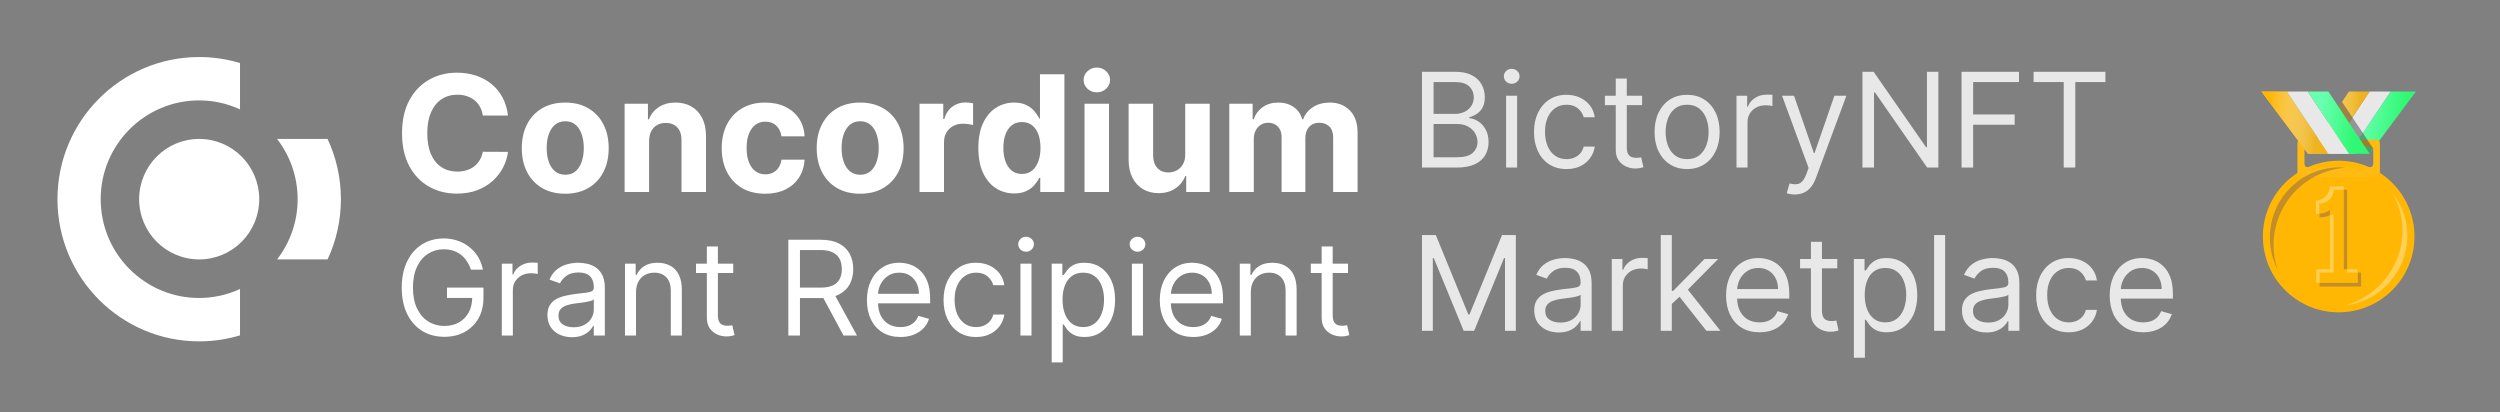
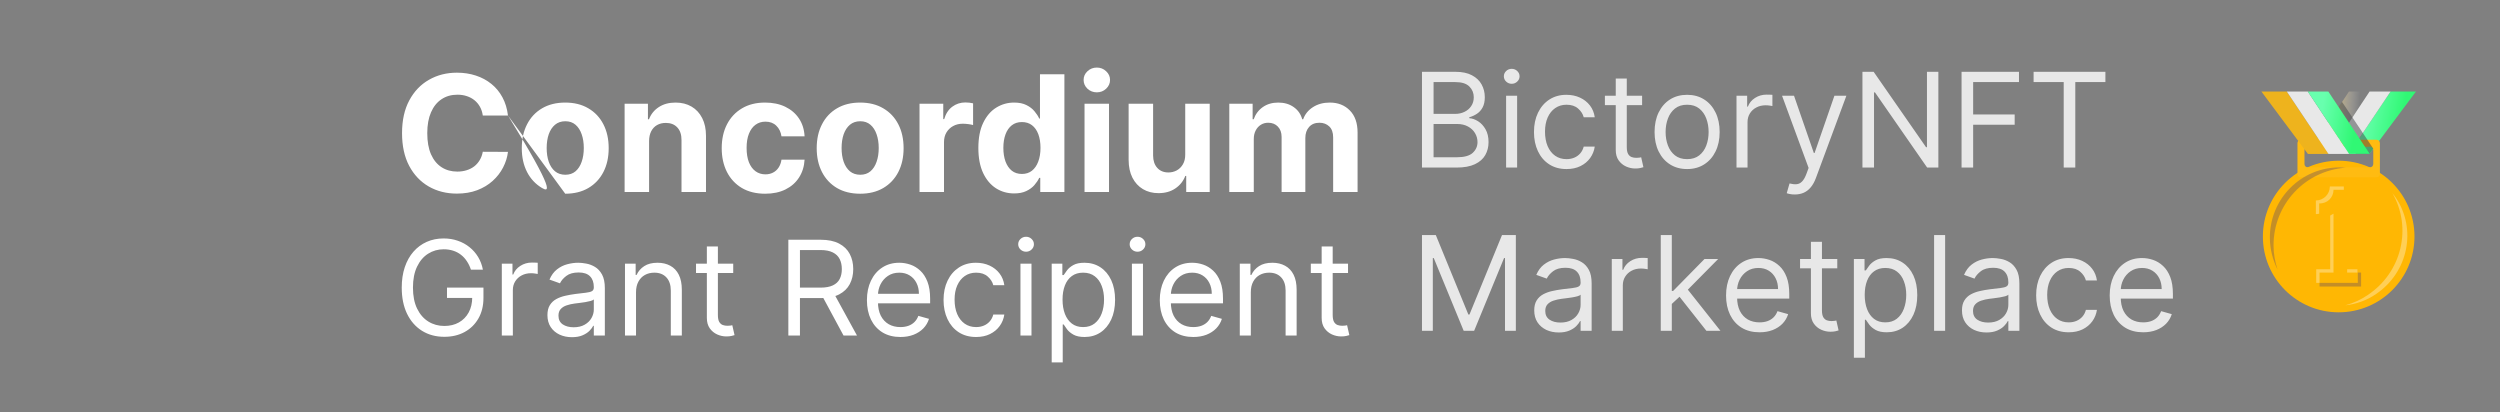
<svg xmlns="http://www.w3.org/2000/svg" width="291" height="48" viewBox="0 0 291 48" fill="none">
  <rect x="0" y="0" width="291" height="48" fill="#808080" stroke="none" />
-   <path d="M59.127 13.444H56.197C56.143 13.065 56.034 12.728 55.869 12.434C55.704 12.135 55.492 11.881 55.233 11.671C54.975 11.462 54.676 11.301 54.337 11.19C54.002 11.078 53.639 11.022 53.247 11.022C52.537 11.022 51.92 11.198 51.394 11.551C50.867 11.899 50.459 12.407 50.169 13.076C49.879 13.741 49.734 14.548 49.734 15.498C49.734 16.474 49.879 17.295 50.169 17.96C50.464 18.624 50.874 19.126 51.4 19.465C51.926 19.804 52.535 19.973 53.227 19.973C53.614 19.973 53.974 19.922 54.303 19.819C54.638 19.717 54.935 19.567 55.193 19.371C55.452 19.171 55.666 18.927 55.836 18.642C56.009 18.357 56.13 18.031 56.197 17.665L59.127 17.679C59.051 18.308 58.861 18.914 58.558 19.498C58.259 20.078 57.856 20.598 57.347 21.057C56.843 21.512 56.241 21.873 55.541 22.141C54.845 22.404 54.058 22.535 53.18 22.535C51.958 22.535 50.865 22.259 49.902 21.706C48.943 21.153 48.185 20.352 47.627 19.304C47.074 18.256 46.798 16.987 46.798 15.498C46.798 14.004 47.079 12.733 47.641 11.685C48.203 10.637 48.965 9.838 49.928 9.29C50.892 8.737 51.975 8.46 53.18 8.46C53.974 8.46 54.709 8.572 55.387 8.795C56.07 9.018 56.674 9.343 57.2 9.771C57.727 10.195 58.155 10.715 58.485 11.33C58.819 11.945 59.033 12.65 59.127 13.444ZM65.793 22.549C64.754 22.549 63.855 22.328 63.097 21.887C62.343 21.441 61.761 20.821 61.351 20.027C60.941 19.229 60.736 18.303 60.736 17.25C60.736 16.189 60.941 15.261 61.351 14.468C61.761 13.669 62.343 13.049 63.097 12.608C63.855 12.162 64.754 11.939 65.793 11.939C66.832 11.939 67.729 12.162 68.483 12.608C69.241 13.049 69.825 13.669 70.235 14.468C70.646 15.261 70.851 16.189 70.851 17.25C70.851 18.303 70.646 19.229 70.235 20.027C69.825 20.821 69.241 21.441 68.483 21.887C67.729 22.328 66.832 22.549 65.793 22.549ZM65.807 20.341C66.279 20.341 66.674 20.207 66.991 19.94C67.307 19.668 67.546 19.298 67.707 18.829C67.871 18.361 67.954 17.828 67.954 17.23C67.954 16.633 67.871 16.1 67.707 15.632C67.546 15.163 67.307 14.793 66.991 14.521C66.674 14.249 66.279 14.113 65.807 14.113C65.329 14.113 64.928 14.249 64.603 14.521C64.281 14.793 64.038 15.163 63.873 15.632C63.713 16.1 63.632 16.633 63.632 17.23C63.632 17.828 63.713 18.361 63.873 18.829C64.038 19.298 64.281 19.668 64.603 19.94C64.928 20.207 65.329 20.341 65.807 20.341ZM75.554 16.408V22.348H72.704V12.073H75.42V13.886H75.54C75.768 13.288 76.149 12.815 76.684 12.467C77.219 12.115 77.868 11.939 78.631 11.939C79.344 11.939 79.967 12.095 80.497 12.407C81.028 12.719 81.441 13.165 81.735 13.745C82.029 14.32 82.177 15.007 82.177 15.806V22.348H79.327V16.314C79.331 15.685 79.171 15.194 78.845 14.842C78.519 14.485 78.071 14.307 77.5 14.307C77.117 14.307 76.778 14.389 76.484 14.555C76.194 14.72 75.966 14.96 75.801 15.277C75.641 15.589 75.558 15.966 75.554 16.408ZM89.065 22.549C88.013 22.549 87.108 22.326 86.349 21.88C85.596 21.429 85.016 20.805 84.61 20.007C84.209 19.208 84.008 18.29 84.008 17.25C84.008 16.198 84.211 15.275 84.617 14.481C85.027 13.683 85.609 13.06 86.363 12.614C87.116 12.164 88.013 11.939 89.052 11.939C89.948 11.939 90.733 12.102 91.407 12.427C92.08 12.753 92.613 13.21 93.006 13.799C93.398 14.387 93.614 15.079 93.654 15.872H90.965C90.889 15.36 90.689 14.947 90.363 14.635C90.042 14.318 89.621 14.16 89.099 14.16C88.657 14.16 88.272 14.28 87.942 14.521C87.616 14.758 87.362 15.103 87.179 15.558C86.996 16.013 86.904 16.564 86.904 17.21C86.904 17.866 86.994 18.424 87.172 18.883C87.355 19.342 87.611 19.692 87.942 19.933C88.272 20.174 88.657 20.294 89.099 20.294C89.424 20.294 89.716 20.227 89.975 20.094C90.238 19.96 90.455 19.766 90.624 19.512C90.798 19.253 90.912 18.943 90.965 18.582H93.654C93.61 19.367 93.396 20.058 93.012 20.656C92.633 21.249 92.109 21.713 91.44 22.047C90.771 22.382 89.98 22.549 89.065 22.549ZM100.122 22.549C99.083 22.549 98.184 22.328 97.426 21.887C96.672 21.441 96.09 20.821 95.68 20.027C95.269 19.229 95.064 18.303 95.064 17.25C95.064 16.189 95.269 15.261 95.68 14.468C96.09 13.669 96.672 13.049 97.426 12.608C98.184 12.162 99.083 11.939 100.122 11.939C101.161 11.939 102.057 12.162 102.811 12.608C103.569 13.049 104.154 13.669 104.564 14.468C104.974 15.261 105.179 16.189 105.179 17.25C105.179 18.303 104.974 19.229 104.564 20.027C104.154 20.821 103.569 21.441 102.811 21.887C102.057 22.328 101.161 22.549 100.122 22.549ZM100.135 20.341C100.608 20.341 101.003 20.207 101.319 19.94C101.636 19.668 101.875 19.298 102.035 18.829C102.2 18.361 102.283 17.828 102.283 17.23C102.283 16.633 102.2 16.1 102.035 15.632C101.875 15.163 101.636 14.793 101.319 14.521C101.003 14.249 100.608 14.113 100.135 14.113C99.658 14.113 99.257 14.249 98.931 14.521C98.61 14.793 98.367 15.163 98.202 15.632C98.041 16.1 97.961 16.633 97.961 17.23C97.961 17.828 98.041 18.361 98.202 18.829C98.367 19.298 98.61 19.668 98.931 19.94C99.257 20.207 99.658 20.341 100.135 20.341ZM107.032 22.348V12.073H109.795V13.866H109.902C110.09 13.228 110.404 12.746 110.846 12.421C111.287 12.091 111.796 11.925 112.371 11.925C112.514 11.925 112.667 11.934 112.832 11.952C112.997 11.97 113.142 11.995 113.267 12.026V14.555C113.134 14.514 112.948 14.479 112.712 14.447C112.476 14.416 112.259 14.401 112.063 14.401C111.644 14.401 111.269 14.492 110.939 14.675C110.614 14.853 110.355 15.103 110.163 15.424C109.976 15.745 109.882 16.116 109.882 16.535V22.348H107.032ZM118.049 22.515C117.268 22.515 116.561 22.315 115.928 21.913C115.299 21.508 114.8 20.912 114.43 20.127C114.064 19.338 113.881 18.37 113.881 17.224C113.881 16.046 114.071 15.067 114.45 14.287C114.829 13.502 115.333 12.915 115.962 12.527C116.595 12.135 117.288 11.939 118.042 11.939C118.617 11.939 119.097 12.037 119.48 12.233C119.868 12.425 120.181 12.666 120.417 12.956C120.658 13.241 120.841 13.522 120.966 13.799H121.053V8.647H123.896V22.348H121.086V20.703H120.966C120.832 20.988 120.642 21.271 120.397 21.552C120.156 21.829 119.842 22.058 119.454 22.241C119.07 22.424 118.602 22.515 118.049 22.515ZM118.952 20.248C119.411 20.248 119.799 20.123 120.116 19.873C120.437 19.619 120.682 19.264 120.852 18.809C121.026 18.354 121.113 17.821 121.113 17.21C121.113 16.599 121.028 16.069 120.859 15.618C120.689 15.168 120.444 14.82 120.123 14.575C119.802 14.329 119.411 14.207 118.952 14.207C118.484 14.207 118.089 14.334 117.768 14.588C117.447 14.842 117.204 15.194 117.039 15.645C116.874 16.095 116.791 16.617 116.791 17.21C116.791 17.808 116.874 18.337 117.039 18.796C117.208 19.251 117.451 19.608 117.768 19.866C118.089 20.12 118.484 20.248 118.952 20.248ZM126.239 22.348V12.073H129.089V22.348H126.239ZM127.67 10.748C127.247 10.748 126.883 10.608 126.58 10.327C126.281 10.041 126.132 9.7 126.132 9.303C126.132 8.911 126.281 8.574 126.58 8.293C126.883 8.007 127.247 7.865 127.67 7.865C128.094 7.865 128.455 8.007 128.754 8.293C129.057 8.574 129.209 8.911 129.209 9.303C129.209 9.7 129.057 10.041 128.754 10.327C128.455 10.608 128.094 10.748 127.67 10.748ZM137.961 17.973V12.073H140.811V22.348H138.075V20.482H137.968C137.736 21.084 137.35 21.568 136.81 21.933C136.275 22.299 135.622 22.482 134.85 22.482C134.163 22.482 133.559 22.326 133.037 22.014C132.515 21.701 132.107 21.258 131.813 20.682C131.523 20.107 131.376 19.418 131.372 18.615V12.073H134.221V18.107C134.226 18.713 134.389 19.193 134.71 19.545C135.031 19.898 135.461 20.074 136.001 20.074C136.344 20.074 136.665 19.996 136.964 19.84C137.263 19.679 137.504 19.442 137.687 19.13C137.874 18.818 137.965 18.432 137.961 17.973ZM143.09 22.348V12.073H145.806V13.886H145.927C146.141 13.284 146.498 12.809 146.997 12.461C147.497 12.113 148.094 11.939 148.79 11.939C149.495 11.939 150.095 12.115 150.59 12.467C151.085 12.815 151.415 13.288 151.58 13.886H151.687C151.896 13.297 152.275 12.826 152.824 12.474C153.377 12.117 154.03 11.939 154.784 11.939C155.743 11.939 156.521 12.244 157.119 12.855C157.721 13.462 158.022 14.323 158.022 15.438V22.348H155.179V15.999C155.179 15.429 155.027 15.001 154.724 14.715C154.421 14.43 154.042 14.287 153.587 14.287C153.069 14.287 152.666 14.452 152.376 14.782C152.086 15.108 151.941 15.538 151.941 16.073V22.348H149.178V15.939C149.178 15.435 149.033 15.034 148.743 14.735C148.458 14.436 148.081 14.287 147.613 14.287C147.296 14.287 147.011 14.367 146.756 14.528C146.507 14.684 146.308 14.905 146.161 15.19C146.014 15.471 145.94 15.801 145.94 16.18V22.348H143.09Z" fill="white" />
+   <path d="M59.127 13.444H56.197C56.143 13.065 56.034 12.728 55.869 12.434C55.704 12.135 55.492 11.881 55.233 11.671C54.975 11.462 54.676 11.301 54.337 11.19C54.002 11.078 53.639 11.022 53.247 11.022C52.537 11.022 51.92 11.198 51.394 11.551C50.867 11.899 50.459 12.407 50.169 13.076C49.879 13.741 49.734 14.548 49.734 15.498C49.734 16.474 49.879 17.295 50.169 17.96C50.464 18.624 50.874 19.126 51.4 19.465C51.926 19.804 52.535 19.973 53.227 19.973C53.614 19.973 53.974 19.922 54.303 19.819C54.638 19.717 54.935 19.567 55.193 19.371C55.452 19.171 55.666 18.927 55.836 18.642C56.009 18.357 56.13 18.031 56.197 17.665L59.127 17.679C59.051 18.308 58.861 18.914 58.558 19.498C58.259 20.078 57.856 20.598 57.347 21.057C56.843 21.512 56.241 21.873 55.541 22.141C54.845 22.404 54.058 22.535 53.18 22.535C51.958 22.535 50.865 22.259 49.902 21.706C48.943 21.153 48.185 20.352 47.627 19.304C47.074 18.256 46.798 16.987 46.798 15.498C46.798 14.004 47.079 12.733 47.641 11.685C48.203 10.637 48.965 9.838 49.928 9.29C50.892 8.737 51.975 8.46 53.18 8.46C53.974 8.46 54.709 8.572 55.387 8.795C56.07 9.018 56.674 9.343 57.2 9.771C57.727 10.195 58.155 10.715 58.485 11.33C58.819 11.945 59.033 12.65 59.127 13.444ZC64.754 22.549 63.855 22.328 63.097 21.887C62.343 21.441 61.761 20.821 61.351 20.027C60.941 19.229 60.736 18.303 60.736 17.25C60.736 16.189 60.941 15.261 61.351 14.468C61.761 13.669 62.343 13.049 63.097 12.608C63.855 12.162 64.754 11.939 65.793 11.939C66.832 11.939 67.729 12.162 68.483 12.608C69.241 13.049 69.825 13.669 70.235 14.468C70.646 15.261 70.851 16.189 70.851 17.25C70.851 18.303 70.646 19.229 70.235 20.027C69.825 20.821 69.241 21.441 68.483 21.887C67.729 22.328 66.832 22.549 65.793 22.549ZM65.807 20.341C66.279 20.341 66.674 20.207 66.991 19.94C67.307 19.668 67.546 19.298 67.707 18.829C67.871 18.361 67.954 17.828 67.954 17.23C67.954 16.633 67.871 16.1 67.707 15.632C67.546 15.163 67.307 14.793 66.991 14.521C66.674 14.249 66.279 14.113 65.807 14.113C65.329 14.113 64.928 14.249 64.603 14.521C64.281 14.793 64.038 15.163 63.873 15.632C63.713 16.1 63.632 16.633 63.632 17.23C63.632 17.828 63.713 18.361 63.873 18.829C64.038 19.298 64.281 19.668 64.603 19.94C64.928 20.207 65.329 20.341 65.807 20.341ZM75.554 16.408V22.348H72.704V12.073H75.42V13.886H75.54C75.768 13.288 76.149 12.815 76.684 12.467C77.219 12.115 77.868 11.939 78.631 11.939C79.344 11.939 79.967 12.095 80.497 12.407C81.028 12.719 81.441 13.165 81.735 13.745C82.029 14.32 82.177 15.007 82.177 15.806V22.348H79.327V16.314C79.331 15.685 79.171 15.194 78.845 14.842C78.519 14.485 78.071 14.307 77.5 14.307C77.117 14.307 76.778 14.389 76.484 14.555C76.194 14.72 75.966 14.96 75.801 15.277C75.641 15.589 75.558 15.966 75.554 16.408ZM89.065 22.549C88.013 22.549 87.108 22.326 86.349 21.88C85.596 21.429 85.016 20.805 84.61 20.007C84.209 19.208 84.008 18.29 84.008 17.25C84.008 16.198 84.211 15.275 84.617 14.481C85.027 13.683 85.609 13.06 86.363 12.614C87.116 12.164 88.013 11.939 89.052 11.939C89.948 11.939 90.733 12.102 91.407 12.427C92.08 12.753 92.613 13.21 93.006 13.799C93.398 14.387 93.614 15.079 93.654 15.872H90.965C90.889 15.36 90.689 14.947 90.363 14.635C90.042 14.318 89.621 14.16 89.099 14.16C88.657 14.16 88.272 14.28 87.942 14.521C87.616 14.758 87.362 15.103 87.179 15.558C86.996 16.013 86.904 16.564 86.904 17.21C86.904 17.866 86.994 18.424 87.172 18.883C87.355 19.342 87.611 19.692 87.942 19.933C88.272 20.174 88.657 20.294 89.099 20.294C89.424 20.294 89.716 20.227 89.975 20.094C90.238 19.96 90.455 19.766 90.624 19.512C90.798 19.253 90.912 18.943 90.965 18.582H93.654C93.61 19.367 93.396 20.058 93.012 20.656C92.633 21.249 92.109 21.713 91.44 22.047C90.771 22.382 89.98 22.549 89.065 22.549ZM100.122 22.549C99.083 22.549 98.184 22.328 97.426 21.887C96.672 21.441 96.09 20.821 95.68 20.027C95.269 19.229 95.064 18.303 95.064 17.25C95.064 16.189 95.269 15.261 95.68 14.468C96.09 13.669 96.672 13.049 97.426 12.608C98.184 12.162 99.083 11.939 100.122 11.939C101.161 11.939 102.057 12.162 102.811 12.608C103.569 13.049 104.154 13.669 104.564 14.468C104.974 15.261 105.179 16.189 105.179 17.25C105.179 18.303 104.974 19.229 104.564 20.027C104.154 20.821 103.569 21.441 102.811 21.887C102.057 22.328 101.161 22.549 100.122 22.549ZM100.135 20.341C100.608 20.341 101.003 20.207 101.319 19.94C101.636 19.668 101.875 19.298 102.035 18.829C102.2 18.361 102.283 17.828 102.283 17.23C102.283 16.633 102.2 16.1 102.035 15.632C101.875 15.163 101.636 14.793 101.319 14.521C101.003 14.249 100.608 14.113 100.135 14.113C99.658 14.113 99.257 14.249 98.931 14.521C98.61 14.793 98.367 15.163 98.202 15.632C98.041 16.1 97.961 16.633 97.961 17.23C97.961 17.828 98.041 18.361 98.202 18.829C98.367 19.298 98.61 19.668 98.931 19.94C99.257 20.207 99.658 20.341 100.135 20.341ZM107.032 22.348V12.073H109.795V13.866H109.902C110.09 13.228 110.404 12.746 110.846 12.421C111.287 12.091 111.796 11.925 112.371 11.925C112.514 11.925 112.667 11.934 112.832 11.952C112.997 11.97 113.142 11.995 113.267 12.026V14.555C113.134 14.514 112.948 14.479 112.712 14.447C112.476 14.416 112.259 14.401 112.063 14.401C111.644 14.401 111.269 14.492 110.939 14.675C110.614 14.853 110.355 15.103 110.163 15.424C109.976 15.745 109.882 16.116 109.882 16.535V22.348H107.032ZM118.049 22.515C117.268 22.515 116.561 22.315 115.928 21.913C115.299 21.508 114.8 20.912 114.43 20.127C114.064 19.338 113.881 18.37 113.881 17.224C113.881 16.046 114.071 15.067 114.45 14.287C114.829 13.502 115.333 12.915 115.962 12.527C116.595 12.135 117.288 11.939 118.042 11.939C118.617 11.939 119.097 12.037 119.48 12.233C119.868 12.425 120.181 12.666 120.417 12.956C120.658 13.241 120.841 13.522 120.966 13.799H121.053V8.647H123.896V22.348H121.086V20.703H120.966C120.832 20.988 120.642 21.271 120.397 21.552C120.156 21.829 119.842 22.058 119.454 22.241C119.07 22.424 118.602 22.515 118.049 22.515ZM118.952 20.248C119.411 20.248 119.799 20.123 120.116 19.873C120.437 19.619 120.682 19.264 120.852 18.809C121.026 18.354 121.113 17.821 121.113 17.21C121.113 16.599 121.028 16.069 120.859 15.618C120.689 15.168 120.444 14.82 120.123 14.575C119.802 14.329 119.411 14.207 118.952 14.207C118.484 14.207 118.089 14.334 117.768 14.588C117.447 14.842 117.204 15.194 117.039 15.645C116.874 16.095 116.791 16.617 116.791 17.21C116.791 17.808 116.874 18.337 117.039 18.796C117.208 19.251 117.451 19.608 117.768 19.866C118.089 20.12 118.484 20.248 118.952 20.248ZM126.239 22.348V12.073H129.089V22.348H126.239ZM127.67 10.748C127.247 10.748 126.883 10.608 126.58 10.327C126.281 10.041 126.132 9.7 126.132 9.303C126.132 8.911 126.281 8.574 126.58 8.293C126.883 8.007 127.247 7.865 127.67 7.865C128.094 7.865 128.455 8.007 128.754 8.293C129.057 8.574 129.209 8.911 129.209 9.303C129.209 9.7 129.057 10.041 128.754 10.327C128.455 10.608 128.094 10.748 127.67 10.748ZM137.961 17.973V12.073H140.811V22.348H138.075V20.482H137.968C137.736 21.084 137.35 21.568 136.81 21.933C136.275 22.299 135.622 22.482 134.85 22.482C134.163 22.482 133.559 22.326 133.037 22.014C132.515 21.701 132.107 21.258 131.813 20.682C131.523 20.107 131.376 19.418 131.372 18.615V12.073H134.221V18.107C134.226 18.713 134.389 19.193 134.71 19.545C135.031 19.898 135.461 20.074 136.001 20.074C136.344 20.074 136.665 19.996 136.964 19.84C137.263 19.679 137.504 19.442 137.687 19.13C137.874 18.818 137.965 18.432 137.961 17.973ZM143.09 22.348V12.073H145.806V13.886H145.927C146.141 13.284 146.498 12.809 146.997 12.461C147.497 12.113 148.094 11.939 148.79 11.939C149.495 11.939 150.095 12.115 150.59 12.467C151.085 12.815 151.415 13.288 151.58 13.886H151.687C151.896 13.297 152.275 12.826 152.824 12.474C153.377 12.117 154.03 11.939 154.784 11.939C155.743 11.939 156.521 12.244 157.119 12.855C157.721 13.462 158.022 14.323 158.022 15.438V22.348H155.179V15.999C155.179 15.429 155.027 15.001 154.724 14.715C154.421 14.43 154.042 14.287 153.587 14.287C153.069 14.287 152.666 14.452 152.376 14.782C152.086 15.108 151.941 15.538 151.941 16.073V22.348H149.178V15.939C149.178 15.435 149.033 15.034 148.743 14.735C148.458 14.436 148.081 14.287 147.613 14.287C147.296 14.287 147.011 14.367 146.756 14.528C146.507 14.684 146.308 14.905 146.161 15.19C146.014 15.471 145.94 15.801 145.94 16.18V22.348H143.09Z" fill="white" />
  <path d="M54.816 31.39C54.696 31.023 54.538 30.695 54.342 30.405C54.15 30.111 53.92 29.86 53.651 29.654C53.386 29.447 53.085 29.289 52.748 29.18C52.41 29.071 52.041 29.017 51.638 29.017C50.977 29.017 50.377 29.188 49.837 29.529C49.296 29.869 48.866 30.372 48.547 31.036C48.228 31.7 48.068 32.514 48.068 33.479C48.068 34.444 48.229 35.259 48.552 35.923C48.875 36.587 49.312 37.089 49.864 37.43C50.415 37.771 51.036 37.942 51.725 37.942C52.363 37.942 52.926 37.806 53.412 37.533C53.902 37.258 54.282 36.87 54.555 36.369C54.83 35.865 54.968 35.272 54.968 34.589L55.382 34.676H52.03V33.479H56.274V34.676C56.274 35.594 56.078 36.392 55.687 37.071C55.298 37.749 54.761 38.275 54.076 38.649C53.394 39.019 52.61 39.204 51.725 39.204C50.738 39.204 49.871 38.972 49.124 38.508C48.38 38.043 47.8 37.383 47.382 36.527C46.969 35.671 46.762 34.655 46.762 33.479C46.762 32.598 46.88 31.805 47.116 31.101C47.355 30.394 47.692 29.791 48.128 29.294C48.563 28.797 49.078 28.417 49.673 28.152C50.268 27.887 50.923 27.755 51.638 27.755C52.225 27.755 52.773 27.843 53.281 28.021C53.793 28.195 54.248 28.444 54.647 28.767C55.05 29.086 55.385 29.469 55.654 29.915C55.922 30.358 56.107 30.849 56.209 31.39H54.816ZM58.411 39.052V30.693H59.652V31.956H59.739C59.892 31.542 60.167 31.206 60.566 30.949C60.966 30.691 61.415 30.562 61.916 30.562C62.01 30.562 62.128 30.564 62.27 30.568C62.411 30.572 62.518 30.577 62.591 30.584V31.89C62.547 31.879 62.448 31.863 62.292 31.841C62.139 31.816 61.978 31.803 61.807 31.803C61.401 31.803 61.038 31.889 60.719 32.059C60.403 32.226 60.153 32.458 59.968 32.755C59.786 33.049 59.696 33.385 59.696 33.762V39.052H58.411ZM66.573 39.248C66.043 39.248 65.563 39.148 65.131 38.948C64.699 38.745 64.356 38.453 64.102 38.072C63.848 37.688 63.721 37.223 63.721 36.679C63.721 36.2 63.816 35.812 64.004 35.515C64.193 35.213 64.445 34.978 64.761 34.807C65.076 34.637 65.425 34.51 65.806 34.426C66.19 34.339 66.577 34.27 66.965 34.219C67.473 34.154 67.884 34.105 68.2 34.072C68.519 34.036 68.751 33.976 68.897 33.893C69.045 33.809 69.12 33.664 69.12 33.458V33.414C69.12 32.877 68.973 32.46 68.679 32.162C68.389 31.865 67.948 31.716 67.357 31.716C66.743 31.716 66.263 31.85 65.915 32.119C65.566 32.387 65.321 32.674 65.18 32.979L63.961 32.543C64.178 32.035 64.469 31.64 64.832 31.357C65.198 31.07 65.597 30.871 66.029 30.758C66.464 30.642 66.892 30.584 67.313 30.584C67.582 30.584 67.89 30.617 68.238 30.682C68.59 30.744 68.929 30.873 69.256 31.069C69.586 31.265 69.86 31.56 70.078 31.956C70.295 32.351 70.404 32.881 70.404 33.545V39.052H69.12V37.92H69.054C68.967 38.101 68.822 38.295 68.619 38.502C68.416 38.709 68.146 38.885 67.808 39.03C67.471 39.175 67.059 39.248 66.573 39.248ZM66.769 38.094C67.277 38.094 67.705 37.994 68.053 37.795C68.405 37.595 68.67 37.338 68.848 37.022C69.029 36.706 69.12 36.374 69.12 36.026V34.851C69.065 34.916 68.946 34.976 68.761 35.03C68.579 35.081 68.369 35.126 68.129 35.166C67.894 35.203 67.663 35.235 67.438 35.264C67.217 35.29 67.037 35.311 66.899 35.33C66.566 35.373 66.254 35.444 65.963 35.542C65.677 35.636 65.445 35.779 65.267 35.972C65.093 36.16 65.006 36.418 65.006 36.744C65.006 37.191 65.171 37.528 65.501 37.757C65.835 37.981 66.257 38.094 66.769 38.094ZM74.032 34.023V39.052H72.748V30.693H73.989V31.999H74.098C74.294 31.575 74.591 31.234 74.99 30.976C75.389 30.715 75.904 30.584 76.536 30.584C77.102 30.584 77.597 30.7 78.021 30.933C78.446 31.161 78.776 31.509 79.012 31.977C79.247 32.442 79.365 33.029 79.365 33.74V39.052H78.081V33.828C78.081 33.171 77.911 32.659 77.57 32.293C77.228 31.923 76.76 31.738 76.165 31.738C75.756 31.738 75.389 31.827 75.066 32.005C74.747 32.182 74.495 32.442 74.31 32.783C74.125 33.124 74.032 33.537 74.032 34.023ZM85.347 30.693V31.781H81.016V30.693H85.347ZM82.278 28.691H83.562V36.657C83.562 37.02 83.615 37.292 83.72 37.474C83.829 37.651 83.967 37.771 84.134 37.833C84.304 37.891 84.484 37.92 84.672 37.92C84.814 37.92 84.93 37.913 85.021 37.898C85.112 37.88 85.184 37.865 85.239 37.855L85.5 39.008C85.413 39.041 85.291 39.074 85.135 39.106C84.979 39.142 84.781 39.161 84.542 39.161C84.179 39.161 83.824 39.083 83.475 38.927C83.131 38.771 82.844 38.533 82.615 38.214C82.391 37.895 82.278 37.492 82.278 37.006V28.691ZM91.763 39.052V27.907H95.529C96.4 27.907 97.114 28.056 97.673 28.353C98.232 28.647 98.645 29.052 98.914 29.567C99.182 30.082 99.317 30.668 99.317 31.324C99.317 31.981 99.182 32.563 98.914 33.071C98.645 33.579 98.234 33.978 97.678 34.268C97.124 34.555 96.414 34.698 95.551 34.698H92.503V33.479H95.507C96.102 33.479 96.581 33.392 96.944 33.218C97.31 33.044 97.575 32.797 97.738 32.478C97.905 32.155 97.989 31.771 97.989 31.324C97.989 30.878 97.905 30.488 97.738 30.154C97.572 29.821 97.305 29.563 96.938 29.382C96.572 29.197 96.088 29.104 95.486 29.104H93.113V39.052H91.763ZM97.009 34.045L99.752 39.052H98.185L95.486 34.045H97.009ZM104.806 39.226C104.001 39.226 103.306 39.048 102.722 38.693C102.141 38.333 101.693 37.833 101.378 37.191C101.066 36.545 100.91 35.794 100.91 34.938C100.91 34.081 101.066 33.327 101.378 32.674C101.693 32.017 102.132 31.506 102.695 31.139C103.261 30.769 103.921 30.584 104.675 30.584C105.111 30.584 105.541 30.657 105.965 30.802C106.39 30.947 106.776 31.183 107.124 31.509C107.472 31.832 107.75 32.26 107.957 32.794C108.164 33.327 108.267 33.984 108.267 34.764V35.308H101.824V34.198H106.961C106.961 33.726 106.867 33.305 106.678 32.935C106.493 32.565 106.228 32.273 105.883 32.059C105.542 31.845 105.14 31.738 104.675 31.738C104.164 31.738 103.721 31.865 103.348 32.119C102.978 32.369 102.693 32.696 102.493 33.098C102.294 33.501 102.194 33.933 102.194 34.394V35.134C102.194 35.765 102.303 36.3 102.52 36.739C102.742 37.174 103.048 37.506 103.44 37.735C103.832 37.96 104.287 38.072 104.806 38.072C105.143 38.072 105.448 38.025 105.72 37.931C105.996 37.833 106.234 37.688 106.433 37.495C106.633 37.3 106.787 37.056 106.896 36.766L108.136 37.114C108.006 37.535 107.786 37.905 107.478 38.225C107.17 38.54 106.789 38.787 106.335 38.965C105.882 39.139 105.372 39.226 104.806 39.226ZM113.616 39.226C112.833 39.226 112.158 39.041 111.592 38.671C111.026 38.301 110.591 37.791 110.286 37.142C109.981 36.492 109.829 35.75 109.829 34.916C109.829 34.067 109.985 33.318 110.297 32.669C110.612 32.015 111.051 31.506 111.614 31.139C112.18 30.769 112.84 30.584 113.595 30.584C114.182 30.584 114.712 30.693 115.184 30.911C115.655 31.128 116.042 31.433 116.343 31.825C116.644 32.217 116.831 32.674 116.903 33.196H115.619C115.521 32.815 115.303 32.478 114.966 32.184C114.632 31.887 114.182 31.738 113.616 31.738C113.116 31.738 112.677 31.869 112.299 32.13C111.926 32.387 111.634 32.752 111.423 33.224C111.216 33.691 111.113 34.241 111.113 34.872C111.113 35.518 111.215 36.081 111.418 36.559C111.625 37.038 111.915 37.41 112.289 37.675C112.666 37.94 113.108 38.072 113.616 38.072C113.95 38.072 114.253 38.014 114.525 37.898C114.797 37.782 115.028 37.615 115.216 37.397C115.405 37.18 115.539 36.919 115.619 36.614H116.903C116.831 37.107 116.651 37.552 116.364 37.947C116.082 38.339 115.706 38.651 115.238 38.883C114.774 39.112 114.233 39.226 113.616 39.226ZM118.781 39.052V30.693H120.065V39.052H118.781ZM119.434 29.3C119.183 29.3 118.967 29.215 118.786 29.044C118.608 28.874 118.519 28.669 118.519 28.429C118.519 28.19 118.608 27.985 118.786 27.814C118.967 27.644 119.183 27.559 119.434 27.559C119.684 27.559 119.898 27.644 120.076 27.814C120.257 27.985 120.348 28.19 120.348 28.429C120.348 28.669 120.257 28.874 120.076 29.044C119.898 29.215 119.684 29.3 119.434 29.3ZM122.417 42.186V30.693H123.658V32.021H123.81C123.905 31.876 124.035 31.691 124.202 31.466C124.373 31.237 124.616 31.034 124.931 30.856C125.251 30.675 125.682 30.584 126.226 30.584C126.93 30.584 127.551 30.76 128.088 31.112C128.625 31.464 129.044 31.963 129.345 32.609C129.646 33.254 129.796 34.016 129.796 34.894C129.796 35.779 129.646 36.547 129.345 37.196C129.044 37.842 128.626 38.343 128.093 38.698C127.56 39.05 126.945 39.226 126.248 39.226C125.711 39.226 125.281 39.137 124.959 38.959C124.636 38.778 124.387 38.573 124.213 38.344C124.039 38.112 123.905 37.92 123.81 37.767H123.701V42.186H122.417ZM123.68 34.872C123.68 35.504 123.772 36.061 123.957 36.543C124.142 37.022 124.413 37.397 124.768 37.669C125.124 37.938 125.559 38.072 126.074 38.072C126.611 38.072 127.059 37.931 127.418 37.648C127.781 37.361 128.053 36.977 128.235 36.494C128.42 36.008 128.512 35.467 128.512 34.872C128.512 34.285 128.421 33.755 128.24 33.283C128.062 32.808 127.792 32.433 127.429 32.157C127.07 31.878 126.618 31.738 126.074 31.738C125.552 31.738 125.113 31.87 124.757 32.135C124.402 32.396 124.133 32.763 123.952 33.234C123.77 33.702 123.68 34.248 123.68 34.872ZM131.755 39.052V30.693H133.04V39.052H131.755ZM132.408 29.3C132.158 29.3 131.942 29.215 131.761 29.044C131.583 28.874 131.494 28.669 131.494 28.429C131.494 28.19 131.583 27.985 131.761 27.814C131.942 27.644 132.158 27.559 132.408 27.559C132.659 27.559 132.873 27.644 133.051 27.814C133.232 27.985 133.323 28.19 133.323 28.429C133.323 28.669 133.232 28.874 133.051 29.044C132.873 29.215 132.659 29.3 132.408 29.3ZM138.896 39.226C138.091 39.226 137.396 39.048 136.812 38.693C136.232 38.333 135.784 37.833 135.468 37.191C135.156 36.545 135 35.794 135 34.938C135 34.081 135.156 33.327 135.468 32.674C135.784 32.017 136.223 31.506 136.785 31.139C137.351 30.769 138.011 30.584 138.766 30.584C139.201 30.584 139.631 30.657 140.056 30.802C140.48 30.947 140.866 31.183 141.215 31.509C141.563 31.832 141.84 32.26 142.047 32.794C142.254 33.327 142.357 33.984 142.357 34.764V35.308H135.914V34.198H141.051C141.051 33.726 140.957 33.305 140.768 32.935C140.583 32.565 140.319 32.273 139.974 32.059C139.633 31.845 139.23 31.738 138.766 31.738C138.254 31.738 137.812 31.865 137.438 32.119C137.068 32.369 136.783 32.696 136.584 33.098C136.384 33.501 136.284 33.933 136.284 34.394V35.134C136.284 35.765 136.393 36.3 136.611 36.739C136.832 37.174 137.139 37.506 137.531 37.735C137.922 37.96 138.378 38.072 138.896 38.072C139.234 38.072 139.539 38.025 139.811 37.931C140.086 37.833 140.324 37.688 140.524 37.495C140.723 37.3 140.877 37.056 140.986 36.766L142.227 37.114C142.096 37.535 141.877 37.905 141.568 38.225C141.26 38.54 140.879 38.787 140.426 38.965C139.972 39.139 139.462 39.226 138.896 39.226ZM145.595 34.023V39.052H144.311V30.693H145.552V31.999H145.661C145.857 31.575 146.154 31.234 146.553 30.976C146.952 30.715 147.467 30.584 148.099 30.584C148.665 30.584 149.16 30.7 149.584 30.933C150.009 31.161 150.339 31.509 150.575 31.977C150.81 32.442 150.928 33.029 150.928 33.74V39.052H149.644V33.828C149.644 33.171 149.474 32.659 149.133 32.293C148.792 31.923 148.324 31.738 147.729 31.738C147.319 31.738 146.952 31.827 146.629 32.005C146.31 32.182 146.058 32.442 145.873 32.783C145.688 33.124 145.595 33.537 145.595 34.023ZM156.91 30.693V31.781H152.579V30.693H156.91ZM153.841 28.691H155.125V36.657C155.125 37.02 155.178 37.292 155.283 37.474C155.392 37.651 155.53 37.771 155.697 37.833C155.867 37.891 156.047 37.92 156.236 37.92C156.377 37.92 156.493 37.913 156.584 37.898C156.675 37.88 156.747 37.865 156.801 37.855L157.063 39.008C156.976 39.041 156.854 39.074 156.698 39.106C156.542 39.142 156.344 39.161 156.105 39.161C155.742 39.161 155.387 39.083 155.038 38.927C154.694 38.771 154.407 38.533 154.179 38.214C153.954 37.895 153.841 37.492 153.841 37.006V28.691Z" fill="white" />
-   <path fill-rule="evenodd" clip-rule="evenodd" d="M38.13 30.195H32.256C33.748 28.253 34.645 25.827 34.645 23.186C34.645 20.542 33.746 18.114 32.251 16.171H38.127C39.123 18.302 39.682 20.678 39.682 23.186C39.682 25.692 39.124 28.066 38.13 30.195ZM23.186 30.195C19.325 30.195 16.195 27.056 16.195 23.183C16.195 19.311 19.325 16.171 23.186 16.171C27.047 16.171 30.176 19.311 30.176 23.183C30.176 27.056 27.047 30.195 23.186 30.195ZM11.72 23.186C11.72 29.538 16.852 34.686 23.183 34.686C24.882 34.686 26.489 34.305 27.939 33.64V39.033C26.433 39.487 24.839 39.734 23.186 39.734C14.075 39.734 6.689 32.325 6.689 23.186C6.689 14.047 14.075 6.639 23.186 6.639C24.839 6.639 26.433 6.886 27.939 7.339V12.732C26.489 12.067 24.882 11.686 23.183 11.686C16.852 11.686 11.72 16.835 11.72 23.186Z" fill="white" />
  <path d="M165.518 19.504V8.359H169.414C170.19 8.359 170.831 8.493 171.335 8.762C171.839 9.027 172.215 9.384 172.461 9.834C172.708 10.28 172.831 10.775 172.831 11.319C172.831 11.798 172.746 12.194 172.576 12.506C172.409 12.818 172.187 13.064 171.912 13.246C171.64 13.427 171.344 13.561 171.025 13.649V13.757C171.366 13.779 171.709 13.899 172.053 14.117C172.398 14.334 172.686 14.646 172.918 15.053C173.151 15.459 173.267 15.956 173.267 16.544C173.267 17.102 173.14 17.605 172.886 18.051C172.632 18.497 172.231 18.851 171.683 19.112C171.135 19.373 170.422 19.504 169.545 19.504H165.518ZM166.867 18.307H169.545C170.426 18.307 171.052 18.136 171.422 17.795C171.796 17.451 171.982 17.033 171.982 16.544C171.982 16.166 171.886 15.818 171.694 15.499C171.502 15.176 171.228 14.918 170.872 14.726C170.517 14.53 170.096 14.432 169.61 14.432H166.867V18.307ZM166.867 13.257H169.37C169.777 13.257 170.143 13.177 170.47 13.017C170.8 12.858 171.061 12.633 171.253 12.342C171.449 12.052 171.547 11.711 171.547 11.319C171.547 10.83 171.377 10.414 171.036 10.073C170.695 9.729 170.154 9.556 169.414 9.556H166.867V13.257ZM175.31 19.504V11.145H176.594V19.504H175.31ZM175.963 9.752C175.713 9.752 175.497 9.667 175.316 9.496C175.138 9.326 175.049 9.121 175.049 8.881C175.049 8.642 175.138 8.437 175.316 8.266C175.497 8.096 175.713 8.011 175.963 8.011C176.213 8.011 176.428 8.096 176.605 8.266C176.787 8.437 176.877 8.642 176.877 8.881C176.877 9.121 176.787 9.326 176.605 9.496C176.428 9.667 176.213 9.752 175.963 9.752ZM182.342 19.678C181.559 19.678 180.884 19.493 180.318 19.123C179.752 18.753 179.317 18.243 179.012 17.594C178.707 16.944 178.555 16.203 178.555 15.368C178.555 14.519 178.711 13.77 179.023 13.121C179.338 12.468 179.777 11.958 180.34 11.591C180.906 11.221 181.566 11.036 182.321 11.036C182.908 11.036 183.438 11.145 183.91 11.363C184.381 11.581 184.768 11.885 185.069 12.277C185.37 12.669 185.557 13.126 185.629 13.649H184.345C184.247 13.268 184.029 12.93 183.692 12.636C183.358 12.339 182.908 12.19 182.342 12.19C181.842 12.19 181.403 12.321 181.025 12.582C180.652 12.839 180.36 13.204 180.149 13.676C179.943 14.144 179.839 14.693 179.839 15.325C179.839 15.97 179.941 16.533 180.144 17.012C180.351 17.49 180.641 17.862 181.015 18.127C181.392 18.392 181.834 18.524 182.342 18.524C182.676 18.524 182.979 18.466 183.251 18.35C183.523 18.234 183.754 18.067 183.942 17.85C184.131 17.632 184.265 17.371 184.345 17.066H185.629C185.557 17.559 185.377 18.004 185.091 18.399C184.808 18.791 184.432 19.103 183.964 19.335C183.5 19.564 182.959 19.678 182.342 19.678ZM191.142 11.145V12.234H186.81V11.145H191.142ZM188.073 9.143H189.357V17.11C189.357 17.472 189.41 17.744 189.515 17.926C189.624 18.104 189.761 18.223 189.928 18.285C190.099 18.343 190.278 18.372 190.467 18.372C190.609 18.372 190.725 18.365 190.815 18.35C190.906 18.332 190.979 18.318 191.033 18.307L191.294 19.46C191.207 19.493 191.086 19.526 190.93 19.558C190.774 19.595 190.576 19.613 190.336 19.613C189.974 19.613 189.618 19.535 189.27 19.379C188.925 19.223 188.639 18.985 188.41 18.666C188.185 18.347 188.073 17.944 188.073 17.458V9.143ZM196.38 19.678C195.625 19.678 194.963 19.498 194.393 19.139C193.827 18.78 193.385 18.278 193.066 17.632C192.75 16.986 192.592 16.232 192.592 15.368C192.592 14.497 192.75 13.737 193.066 13.088C193.385 12.439 193.827 11.934 194.393 11.575C194.963 11.216 195.625 11.036 196.38 11.036C197.134 11.036 197.795 11.216 198.36 11.575C198.93 11.934 199.373 12.439 199.688 13.088C200.008 13.737 200.167 14.497 200.167 15.368C200.167 16.232 200.008 16.986 199.688 17.632C199.373 18.278 198.93 18.78 198.36 19.139C197.795 19.498 197.134 19.678 196.38 19.678ZM196.38 18.524C196.953 18.524 197.424 18.377 197.795 18.084C198.165 17.79 198.438 17.403 198.616 16.924C198.794 16.446 198.883 15.927 198.883 15.368C198.883 14.809 198.794 14.289 198.616 13.806C198.438 13.324 198.165 12.934 197.795 12.636C197.424 12.339 196.953 12.19 196.38 12.19C195.806 12.19 195.335 12.339 194.965 12.636C194.595 12.934 194.321 13.324 194.143 13.806C193.965 14.289 193.876 14.809 193.876 15.368C193.876 15.927 193.965 16.446 194.143 16.924C194.321 17.403 194.595 17.79 194.965 18.084C195.335 18.377 195.806 18.524 196.38 18.524ZM202.128 19.504V11.145H203.368V12.408H203.455C203.608 11.994 203.883 11.659 204.283 11.401C204.682 11.143 205.131 11.015 205.632 11.015C205.726 11.015 205.844 11.016 205.986 11.02C206.127 11.024 206.234 11.029 206.307 11.036V12.342C206.263 12.332 206.164 12.315 206.008 12.293C205.855 12.268 205.694 12.255 205.523 12.255C205.117 12.255 204.754 12.341 204.435 12.511C204.119 12.678 203.869 12.91 203.684 13.208C203.503 13.502 203.412 13.837 203.412 14.214V19.504H202.128ZM208.911 22.638C208.693 22.638 208.499 22.62 208.329 22.584C208.158 22.551 208.04 22.519 207.975 22.486L208.301 21.354C208.613 21.434 208.889 21.463 209.129 21.441C209.368 21.419 209.58 21.312 209.765 21.12C209.954 20.931 210.126 20.625 210.282 20.201L210.522 19.547L207.431 11.145H208.824L211.131 17.806H211.218L213.526 11.145H214.919L211.371 20.723C211.211 21.155 211.013 21.512 210.777 21.795C210.542 22.081 210.268 22.294 209.956 22.432C209.647 22.57 209.299 22.638 208.911 22.638ZM225.625 8.359V19.504H224.319L218.246 10.753H218.137V19.504H216.788V8.359H218.094L224.189 17.131H224.298V8.359H225.625ZM228.326 19.504V8.359H235.009V9.556H229.676V13.322H234.508V14.519H229.676V19.504H228.326ZM236.711 9.556V8.359H245.069V9.556H241.565V19.504H240.215V9.556H236.711ZM165.518 27.359H167.128L170.916 36.61H171.046L174.834 27.359H176.445V38.504H175.182V30.036H175.073L171.591 38.504H170.372L166.889 30.036H166.78V38.504H165.518V27.359ZM181.436 38.7C180.907 38.7 180.426 38.6 179.994 38.401C179.563 38.197 179.22 37.905 178.966 37.524C178.712 37.14 178.585 36.675 178.585 36.131C178.585 35.652 178.679 35.264 178.868 34.967C179.056 34.666 179.309 34.43 179.624 34.259C179.94 34.089 180.288 33.962 180.669 33.878C181.054 33.791 181.44 33.722 181.828 33.672C182.336 33.606 182.748 33.557 183.063 33.525C183.383 33.488 183.615 33.428 183.76 33.345C183.909 33.262 183.983 33.117 183.983 32.91V32.866C183.983 32.329 183.836 31.912 183.542 31.614C183.252 31.317 182.811 31.168 182.22 31.168C181.607 31.168 181.126 31.302 180.778 31.571C180.43 31.84 180.185 32.126 180.043 32.431L178.824 31.995C179.042 31.488 179.332 31.092 179.695 30.809C180.061 30.523 180.46 30.323 180.892 30.21C181.327 30.094 181.756 30.036 182.176 30.036C182.445 30.036 182.753 30.069 183.102 30.134C183.453 30.196 183.793 30.325 184.119 30.521C184.449 30.717 184.723 31.012 184.941 31.408C185.159 31.803 185.267 32.333 185.267 32.997V38.504H183.983V37.372H183.918C183.831 37.553 183.686 37.748 183.482 37.954C183.279 38.161 183.009 38.337 182.672 38.482C182.334 38.627 181.922 38.7 181.436 38.7ZM181.632 37.546C182.14 37.546 182.568 37.446 182.916 37.247C183.268 37.047 183.533 36.79 183.711 36.474C183.892 36.158 183.983 35.827 183.983 35.478V34.303C183.929 34.368 183.809 34.428 183.624 34.482C183.443 34.533 183.232 34.578 182.993 34.618C182.757 34.655 182.526 34.687 182.302 34.716C182.08 34.742 181.901 34.764 181.763 34.782C181.429 34.825 181.117 34.896 180.827 34.994C180.54 35.088 180.308 35.231 180.13 35.424C179.956 35.612 179.869 35.87 179.869 36.197C179.869 36.643 180.034 36.98 180.364 37.209C180.698 37.434 181.121 37.546 181.632 37.546ZM187.611 38.504V30.145H188.852V31.408H188.939C189.092 30.994 189.367 30.659 189.766 30.401C190.165 30.143 190.615 30.015 191.116 30.015C191.21 30.015 191.328 30.016 191.47 30.02C191.611 30.024 191.718 30.029 191.791 30.036V31.342C191.747 31.332 191.647 31.315 191.491 31.294C191.339 31.268 191.178 31.255 191.007 31.255C190.601 31.255 190.238 31.341 189.919 31.511C189.603 31.678 189.353 31.91 189.168 32.208C188.986 32.502 188.896 32.837 188.896 33.214V38.504H187.611ZM194.51 35.456L194.489 33.867H194.75L198.407 30.145H199.996L196.099 34.085H195.991L194.51 35.456ZM193.313 38.504V27.359H194.597V38.504H193.313ZM198.624 38.504L195.359 34.368L196.274 33.476L200.257 38.504H198.624ZM204.809 38.678C204.004 38.678 203.309 38.5 202.725 38.145C202.144 37.786 201.696 37.285 201.381 36.643C201.069 35.997 200.913 35.246 200.913 34.39C200.913 33.534 201.069 32.779 201.381 32.126C201.696 31.469 202.135 30.958 202.698 30.591C203.264 30.221 203.924 30.036 204.678 30.036C205.114 30.036 205.544 30.109 205.968 30.254C206.393 30.399 206.779 30.635 207.127 30.962C207.476 31.284 207.753 31.712 207.96 32.246C208.167 32.779 208.27 33.436 208.27 34.216V34.76H201.827V33.65H206.964C206.964 33.178 206.87 32.757 206.681 32.387C206.496 32.017 206.231 31.725 205.887 31.511C205.546 31.297 205.143 31.19 204.678 31.19C204.167 31.19 203.724 31.317 203.351 31.571C202.981 31.821 202.696 32.148 202.496 32.55C202.297 32.953 202.197 33.385 202.197 33.846V34.586C202.197 35.217 202.306 35.752 202.523 36.191C202.745 36.627 203.051 36.958 203.443 37.187C203.835 37.412 204.29 37.524 204.809 37.524C205.146 37.524 205.451 37.477 205.723 37.383C205.999 37.285 206.237 37.14 206.436 36.947C206.636 36.752 206.79 36.509 206.899 36.218L208.139 36.567C208.009 36.987 207.789 37.358 207.481 37.677C207.173 37.992 206.792 38.239 206.338 38.417C205.885 38.591 205.375 38.678 204.809 38.678ZM213.859 30.145V31.234H209.527V30.145H213.859ZM210.79 28.143H212.074V36.109C212.074 36.472 212.127 36.744 212.232 36.926C212.341 37.103 212.478 37.223 212.645 37.285C212.816 37.343 212.995 37.372 213.184 37.372C213.326 37.372 213.442 37.365 213.532 37.35C213.623 37.332 213.696 37.318 213.75 37.307L214.011 38.46C213.924 38.493 213.803 38.526 213.647 38.558C213.491 38.595 213.293 38.613 213.053 38.613C212.691 38.613 212.335 38.535 211.987 38.379C211.642 38.223 211.356 37.985 211.127 37.666C210.902 37.347 210.79 36.944 210.79 36.458V28.143ZM215.791 41.638V30.145H217.031V31.473H217.184C217.278 31.328 217.409 31.143 217.576 30.918C217.746 30.689 217.989 30.486 218.305 30.308C218.624 30.127 219.056 30.036 219.6 30.036C220.304 30.036 220.924 30.212 221.461 30.564C221.998 30.916 222.417 31.415 222.718 32.061C223.019 32.706 223.17 33.468 223.17 34.346C223.17 35.231 223.019 35.999 222.718 36.648C222.417 37.294 222 37.795 221.467 38.15C220.933 38.502 220.318 38.678 219.622 38.678C219.085 38.678 218.655 38.589 218.332 38.411C218.009 38.23 217.761 38.025 217.587 37.797C217.412 37.564 217.278 37.372 217.184 37.22H217.075V41.638H215.791ZM217.053 34.325C217.053 34.956 217.146 35.513 217.331 35.995C217.516 36.474 217.786 36.85 218.142 37.122C218.497 37.39 218.932 37.524 219.448 37.524C219.985 37.524 220.433 37.383 220.792 37.1C221.155 36.813 221.427 36.429 221.608 35.946C221.793 35.46 221.886 34.919 221.886 34.325C221.886 33.737 221.795 33.207 221.613 32.736C221.436 32.26 221.165 31.885 220.803 31.609C220.443 31.33 219.992 31.19 219.448 31.19C218.925 31.19 218.486 31.323 218.131 31.587C217.775 31.849 217.507 32.215 217.325 32.687C217.144 33.155 217.053 33.701 217.053 34.325ZM226.413 27.359V38.504H225.129V27.359H226.413ZM231.225 38.7C230.695 38.7 230.215 38.6 229.783 38.401C229.351 38.197 229.008 37.905 228.755 37.524C228.501 37.14 228.374 36.675 228.374 36.131C228.374 35.652 228.468 35.264 228.657 34.967C228.845 34.666 229.097 34.43 229.413 34.259C229.729 34.089 230.077 33.962 230.458 33.878C230.842 33.791 231.229 33.722 231.617 33.672C232.125 33.606 232.537 33.557 232.852 33.525C233.172 33.488 233.404 33.428 233.549 33.345C233.698 33.262 233.772 33.117 233.772 32.91V32.866C233.772 32.329 233.625 31.912 233.331 31.614C233.041 31.317 232.6 31.168 232.009 31.168C231.396 31.168 230.915 31.302 230.567 31.571C230.218 31.84 229.974 32.126 229.832 32.431L228.613 31.995C228.831 31.488 229.121 31.092 229.484 30.809C229.85 30.523 230.249 30.323 230.681 30.21C231.116 30.094 231.544 30.036 231.965 30.036C232.234 30.036 232.542 30.069 232.89 30.134C233.242 30.196 233.581 30.325 233.908 30.521C234.238 30.717 234.512 31.012 234.73 31.408C234.947 31.803 235.056 32.333 235.056 32.997V38.504H233.772V37.372H233.707C233.62 37.553 233.474 37.748 233.271 37.954C233.068 38.161 232.798 38.337 232.46 38.482C232.123 38.627 231.711 38.7 231.225 38.7ZM231.421 37.546C231.929 37.546 232.357 37.446 232.705 37.247C233.057 37.047 233.322 36.79 233.5 36.474C233.681 36.158 233.772 35.827 233.772 35.478V34.303C233.718 34.368 233.598 34.428 233.413 34.482C233.231 34.533 233.021 34.578 232.782 34.618C232.546 34.655 232.315 34.687 232.09 34.716C231.869 34.742 231.69 34.764 231.552 34.782C231.218 34.825 230.906 34.896 230.616 34.994C230.329 35.088 230.097 35.231 229.919 35.424C229.745 35.612 229.658 35.87 229.658 36.197C229.658 36.643 229.823 36.98 230.153 37.209C230.487 37.434 230.91 37.546 231.421 37.546ZM240.796 38.678C240.012 38.678 239.338 38.493 238.772 38.123C238.206 37.753 237.77 37.243 237.466 36.594C237.161 35.944 237.008 35.203 237.008 34.368C237.008 33.519 237.164 32.77 237.476 32.121C237.792 31.468 238.231 30.958 238.793 30.591C239.359 30.221 240.02 30.036 240.774 30.036C241.362 30.036 241.892 30.145 242.363 30.363C242.835 30.581 243.221 30.885 243.522 31.277C243.823 31.669 244.01 32.126 244.083 32.648H242.799C242.701 32.267 242.483 31.93 242.146 31.636C241.812 31.339 241.362 31.19 240.796 31.19C240.295 31.19 239.856 31.321 239.479 31.582C239.105 31.84 238.813 32.204 238.603 32.676C238.396 33.144 238.293 33.693 238.293 34.325C238.293 34.97 238.394 35.533 238.597 36.011C238.804 36.49 239.094 36.862 239.468 37.127C239.845 37.392 240.288 37.524 240.796 37.524C241.13 37.524 241.433 37.466 241.705 37.35C241.977 37.234 242.207 37.067 242.396 36.85C242.585 36.632 242.719 36.371 242.799 36.066H244.083C244.01 36.559 243.831 37.004 243.544 37.399C243.261 37.791 242.886 38.103 242.418 38.335C241.953 38.564 241.413 38.678 240.796 38.678ZM249.465 38.678C248.659 38.678 247.965 38.5 247.381 38.145C246.8 37.786 246.352 37.285 246.036 36.643C245.724 35.997 245.568 35.246 245.568 34.39C245.568 33.534 245.724 32.779 246.036 32.126C246.352 31.469 246.791 30.958 247.353 30.591C247.919 30.221 248.58 30.036 249.334 30.036C249.77 30.036 250.199 30.109 250.624 30.254C251.048 30.399 251.435 30.635 251.783 30.962C252.131 31.284 252.409 31.712 252.616 32.246C252.822 32.779 252.926 33.436 252.926 34.216V34.76H246.483V33.65H251.62C251.62 33.178 251.525 32.757 251.337 32.387C251.152 32.017 250.887 31.725 250.542 31.511C250.201 31.297 249.799 31.19 249.334 31.19C248.823 31.19 248.38 31.317 248.006 31.571C247.636 31.821 247.352 32.148 247.152 32.55C246.953 32.953 246.853 33.385 246.853 33.846V34.586C246.853 35.217 246.962 35.752 247.179 36.191C247.401 36.627 247.707 36.958 248.099 37.187C248.491 37.412 248.946 37.524 249.465 37.524C249.802 37.524 250.107 37.477 250.379 37.383C250.655 37.285 250.892 37.14 251.092 36.947C251.291 36.752 251.446 36.509 251.555 36.218L252.795 36.567C252.665 36.987 252.445 37.358 252.137 37.677C251.828 37.992 251.447 38.239 250.994 38.417C250.541 38.591 250.031 38.678 249.465 38.678Z" fill="#E8E8E8" />
  <path d="M278.26 10.655L273.421 17.893H275.819L281.216 10.655H278.26Z" fill="url(#paint0_linear_2051_79571)" />
  <path d="M275.818 10.655L271.021 17.893H273.42L278.259 10.655H275.818Z" fill="#E8E8E8" />
-   <path d="M273.42 10.655L268.623 17.893H271.021L275.818 10.655H273.42Z" fill="#EEB31D" />
  <path d="M273.42 10.655L268.623 17.893H271.021L275.818 10.655H273.42Z" fill="url(#paint1_linear_2051_79571)" />
  <path d="M272.222 36.353C277.095 36.353 281.045 32.403 281.045 27.53C281.045 22.657 277.095 18.707 272.222 18.707C267.349 18.707 263.399 22.657 263.399 27.53C263.399 32.403 267.349 36.353 272.222 36.353Z" fill="#FFB703" />
  <path d="M267.811 16.266C267.597 16.266 267.426 16.437 267.426 16.652V20.249C267.426 20.463 267.597 20.635 267.811 20.635H276.634C276.848 20.635 277.019 20.463 277.019 20.249V16.652C277.019 16.437 276.848 16.266 276.634 16.266H267.811ZM276.248 19.093C276.248 19.307 276.077 19.478 275.863 19.478H268.625C268.411 19.478 268.24 19.307 268.24 19.093V17.465C268.24 17.251 268.411 17.08 268.625 17.08H275.863C276.077 17.08 276.248 17.251 276.248 17.465V19.093Z" fill="#FFBB11" />
  <path opacity="0.5" d="M264.64 28.558C264.64 23.761 268.323 19.863 273.035 19.521C272.82 19.521 272.563 19.478 272.349 19.478C267.852 19.478 264.212 23.118 264.212 27.658C264.212 28.986 264.555 30.271 265.111 31.384C264.812 30.485 264.64 29.543 264.64 28.558Z" fill="#89664C" />
  <path opacity="0.33" d="M275.604 34.34C279.587 31.685 280.787 26.502 278.474 22.477L278.859 22.991C281.343 26.674 280.316 31.685 276.59 34.212C275.476 34.982 274.234 35.411 272.992 35.539C273.934 35.282 274.791 34.897 275.604 34.34Z" fill="white" />
  <path d="M268.624 17.893H271.022L266.183 10.655H263.228L268.624 17.893Z" fill="#EEB31D" />
-   <path d="M268.624 17.893H271.022L266.183 10.655H263.228L268.624 17.893Z" fill="url(#paint2_linear_2051_79571)" />
  <path d="M271.023 17.893H273.422L268.625 10.655H266.184L271.023 17.893Z" fill="#E8E8E8" />
  <path opacity="0.5" d="M272.607 11.854L271.408 13.653L274.235 17.893H275.82L276.248 17.294L272.607 11.854Z" fill="#3E4347" />
  <path d="M273.42 17.893H275.818L271.021 10.655H268.623L273.42 17.893Z" fill="url(#paint3_linear_2051_79571)" />
-   <path opacity="0.5" d="M269.995 24.875V25.303C270.423 25.303 270.809 25.217 271.194 25.046V24.446C270.852 24.703 270.466 24.832 269.995 24.875Z" fill="#89664C" />
-   <path opacity="0.5" d="M272.82 22.09H273.206V31.341H272.82V22.09Z" fill="#89664C" />
  <path opacity="0.5" d="M274.449 31.726V32.925H269.995V33.353H274.835V31.726H274.449Z" fill="#89664C" />
  <path opacity="0.33" d="M273.207 31.342H274.406V31.727H273.207V31.342Z" fill="white" />
  <path opacity="0.33" d="M271.622 22.091H272.821V21.706H271.194C271.194 22.605 270.466 23.334 269.566 23.334V24.918C269.695 24.918 269.823 24.918 269.952 24.875V23.676C270.894 23.719 271.622 22.991 271.622 22.091Z" fill="white" />
  <path opacity="0.33" d="M271.621 31.727V24.875C271.493 24.961 271.364 25.003 271.236 25.089V31.342H269.608V32.927H269.994V31.727H271.621Z" fill="white" />
  <defs>
    <linearGradient id="paint0_linear_2051_79571" x1="278.089" y1="22.022" x2="272.204" y2="20.917" gradientUnits="userSpaceOnUse">
      <stop stop-color="#30F874" />
      <stop offset="0.76" stop-color="#68FFAE" />
    </linearGradient>
    <linearGradient id="paint1_linear_2051_79571" x1="269.571" y1="11.46" x2="274.686" y2="11.71" gradientUnits="userSpaceOnUse">
      <stop stop-color="#FFB703" />
      <stop offset="1" stop-color="white" stop-opacity="0" />
    </linearGradient>
    <linearGradient id="paint2_linear_2051_79571" x1="264.254" y1="11.46" x2="269.793" y2="11.753" gradientUnits="userSpaceOnUse">
      <stop stop-color="#FFB703" />
      <stop offset="1" stop-color="white" stop-opacity="0" />
    </linearGradient>
    <linearGradient id="paint3_linear_2051_79571" x1="272.932" y1="22.022" x2="267.472" y2="21.076" gradientUnits="userSpaceOnUse">
      <stop stop-color="#30F874" />
      <stop offset="0.76" stop-color="#68FFAE" />
    </linearGradient>
  </defs>
</svg>